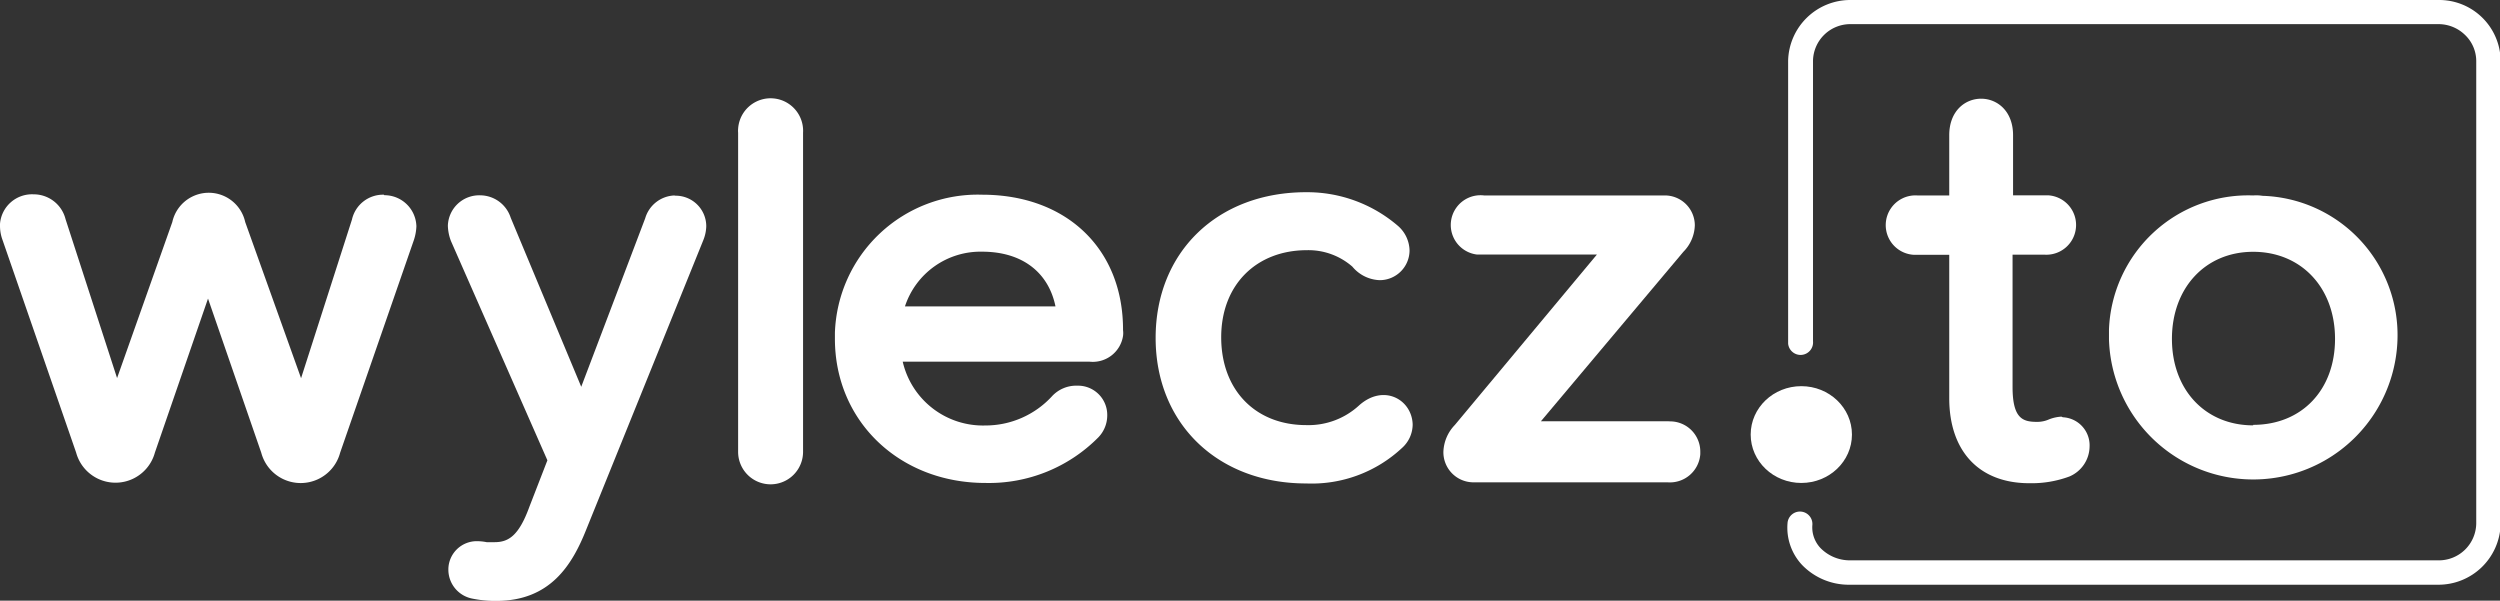
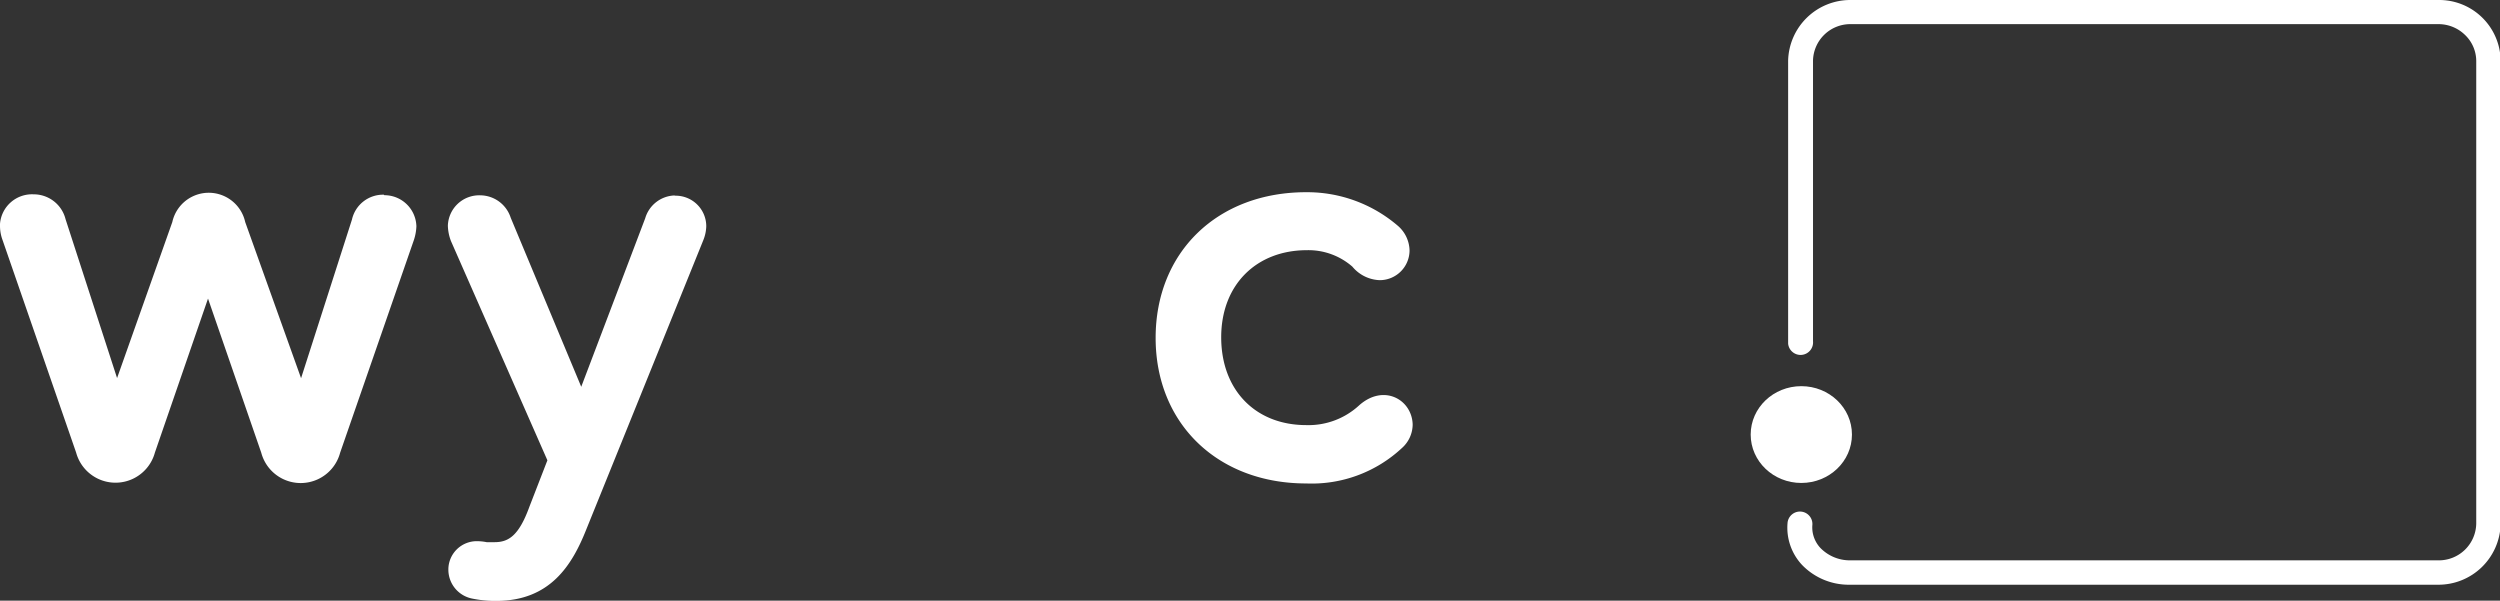
<svg xmlns="http://www.w3.org/2000/svg" id="Warstwa_1" data-name="Warstwa 1" viewBox="0 0 200.95 48.28">
  <rect x="0" y="0" width="200.95" height="48.28" fill="#333333" stroke="none" />
  <defs>
    <style>.cls-152{fill:#fff;}</style>
  </defs>
  <g id="wylecz-to_logo" data-name="wylecz-to logo">
    <path id="Path_17776" data-name="Path 17776" class="cls-152" d="M30.85,15.65a2.56,2.56,0,0,0-2.56,2L24.2,30.4,19.71,17.85a3,3,0,0,0-5.86,0L9.41,30.39,5.27,17.62a2.64,2.64,0,0,0-2.57-2A2.58,2.58,0,0,0,0,18v.2a3.28,3.28,0,0,0,.2,1.08l5.92,17.1a3.28,3.28,0,0,0,6.33,0L16.72,24,21,36.39a3.28,3.28,0,0,0,6.34,0l5.93-17.1a4,4,0,0,0,.2-1.1,2.57,2.57,0,0,0-2.57-2.5Z" />
    <path id="Path_17777" data-name="Path 17777" class="cls-152" d="M54.26,15.71a2.55,2.55,0,0,0-2.4,1.84L46.72,31.09,41.05,17.5a2.59,2.59,0,0,0-2.44-1.8A2.52,2.52,0,0,0,36,18.14h0v0a3.7,3.7,0,0,0,.25,1.24L44,37l-1.45,3.74c-.86,2.37-1.71,2.84-2.8,2.84h-.63a4.13,4.13,0,0,0-.78-.08,2.28,2.28,0,0,0-2.3,2.24v.05a2.37,2.37,0,0,0,1.85,2.31,9.11,9.11,0,0,0,2,.2c4.34,0,6.1-2.89,7.23-5.73l9.41-23.26a3.19,3.19,0,0,0,.24-1.14,2.46,2.46,0,0,0-2.49-2.44h-.08Z" />
-     <path id="Path_17778" data-name="Path 17778" class="cls-152" d="M59.33,10.67V36.32a2.61,2.61,0,0,0,5.22,0V10.67a2.61,2.61,0,0,0-5.22-.31A1.6,1.6,0,0,0,59.33,10.67Z" />
-     <path id="Path_17779" data-name="Path 17779" class="cls-152" d="M78.94,15.65A11.49,11.49,0,0,0,67.11,26.76v.47c0,6.62,5.18,11.59,12.1,11.59a12.36,12.36,0,0,0,9.08-3.67A2.54,2.54,0,0,0,89,33.39,2.35,2.35,0,0,0,86.67,31h-.11a2.65,2.65,0,0,0-2,.85A7.26,7.26,0,0,1,79.2,34.2a6.62,6.62,0,0,1-6.64-5.13h15A2.46,2.46,0,0,0,90.27,27a1.77,1.77,0,0,0,0-.46C90.29,20,85.72,15.65,78.94,15.65Zm0,4.58c3.19,0,5.33,1.63,5.9,4.4H72.74A6.39,6.39,0,0,1,78.94,20.23Z" />
    <path id="Path_17780" data-name="Path 17780" class="cls-152" d="M109.25,32.58A6,6,0,0,1,105,34.17c-4.1,0-6.84-2.83-6.84-7.06s2.84-7,6.89-7a5.37,5.37,0,0,1,3.65,1.32,3,3,0,0,0,2.2,1.09,2.4,2.4,0,0,0,2.4-2.37,2.69,2.69,0,0,0-.94-2,11.19,11.19,0,0,0-7.37-2.7c-7.13,0-12.1,4.81-12.1,11.71s5,11.7,12.1,11.7a10.63,10.63,0,0,0,7.7-2.85,2.55,2.55,0,0,0,.86-1.91C113.48,32.11,111.22,30.83,109.25,32.58Z" />
-     <path id="Path_17781" data-name="Path 17781" class="cls-152" d="M134.05,33.86H123.86l11.45-13.62a3.15,3.15,0,0,0,.92-2.14,2.41,2.41,0,0,0-2.45-2.39H119.29a2.39,2.39,0,1,0-.57,4.75l.25,0h9.39L116.94,34.16a3.26,3.26,0,0,0-.92,2.15,2.42,2.42,0,0,0,2.38,2.46h15.65a2.45,2.45,0,0,0,2.62-2.26v-.2a2.43,2.43,0,0,0-2.4-2.44Z" />
-     <path id="Path_17782" data-name="Path 17782" class="cls-152" d="M181.11,15.71a11.2,11.2,0,0,0-11.59,10.78v.79a11.6,11.6,0,0,0,23.19,0,11.2,11.2,0,0,0-10.85-11.54h0A3.14,3.14,0,0,0,181.11,15.71Zm0,18.48c-3.85,0-6.53-2.86-6.53-6.95s2.68-7,6.53-7,6.58,2.87,6.58,7-2.7,6.91-6.58,6.91Z" />
-     <path id="Path_17783" data-name="Path 17783" class="cls-152" d="M165.7,33.49a3.15,3.15,0,0,0-1,.22,2.32,2.32,0,0,1-.93.2c-1.13,0-2-.2-2-2.8V20.47h2.56a2.39,2.39,0,0,0,.31-4.77h-2.83V10.87c0-3.91-5.13-3.92-5.13,0v4.84h-2.56a2.39,2.39,0,0,0-.31,4.77h2.87V32c0,4.27,2.4,6.84,6.43,6.84a8.71,8.71,0,0,0,3.23-.54,2.65,2.65,0,0,0,1.62-2.39,2.26,2.26,0,0,0-2.15-2.37h0Z" />
    <ellipse id="Ellipse_90" data-name="Ellipse 90" class="cls-152" cx="144.79" cy="34.93" rx="4.07" ry="3.89" />
    <path id="Path_17784" data-name="Path 17784" class="cls-152" d="M196,47h-47.3a5.22,5.22,0,0,1-3.85-1.59,4.38,4.38,0,0,1-1.17-3.34,1,1,0,0,1,2,.1v0a2.42,2.42,0,0,0,.64,1.87,3.3,3.3,0,0,0,2.41,1H196a3,3,0,0,0,2.14-.86,3,3,0,0,0,.9-2.08V4.87a2.91,2.91,0,0,0-.91-2.07A3.05,3.05,0,0,0,196,1.94H148.73a3,3,0,0,0-3,2.92V27.43a1,1,0,0,1-2,.19V4.87A5,5,0,0,1,148.69,0H196a4.94,4.94,0,0,1,5,4.81V42.18A5,5,0,0,1,196,47Z" />
  </g>
</svg>